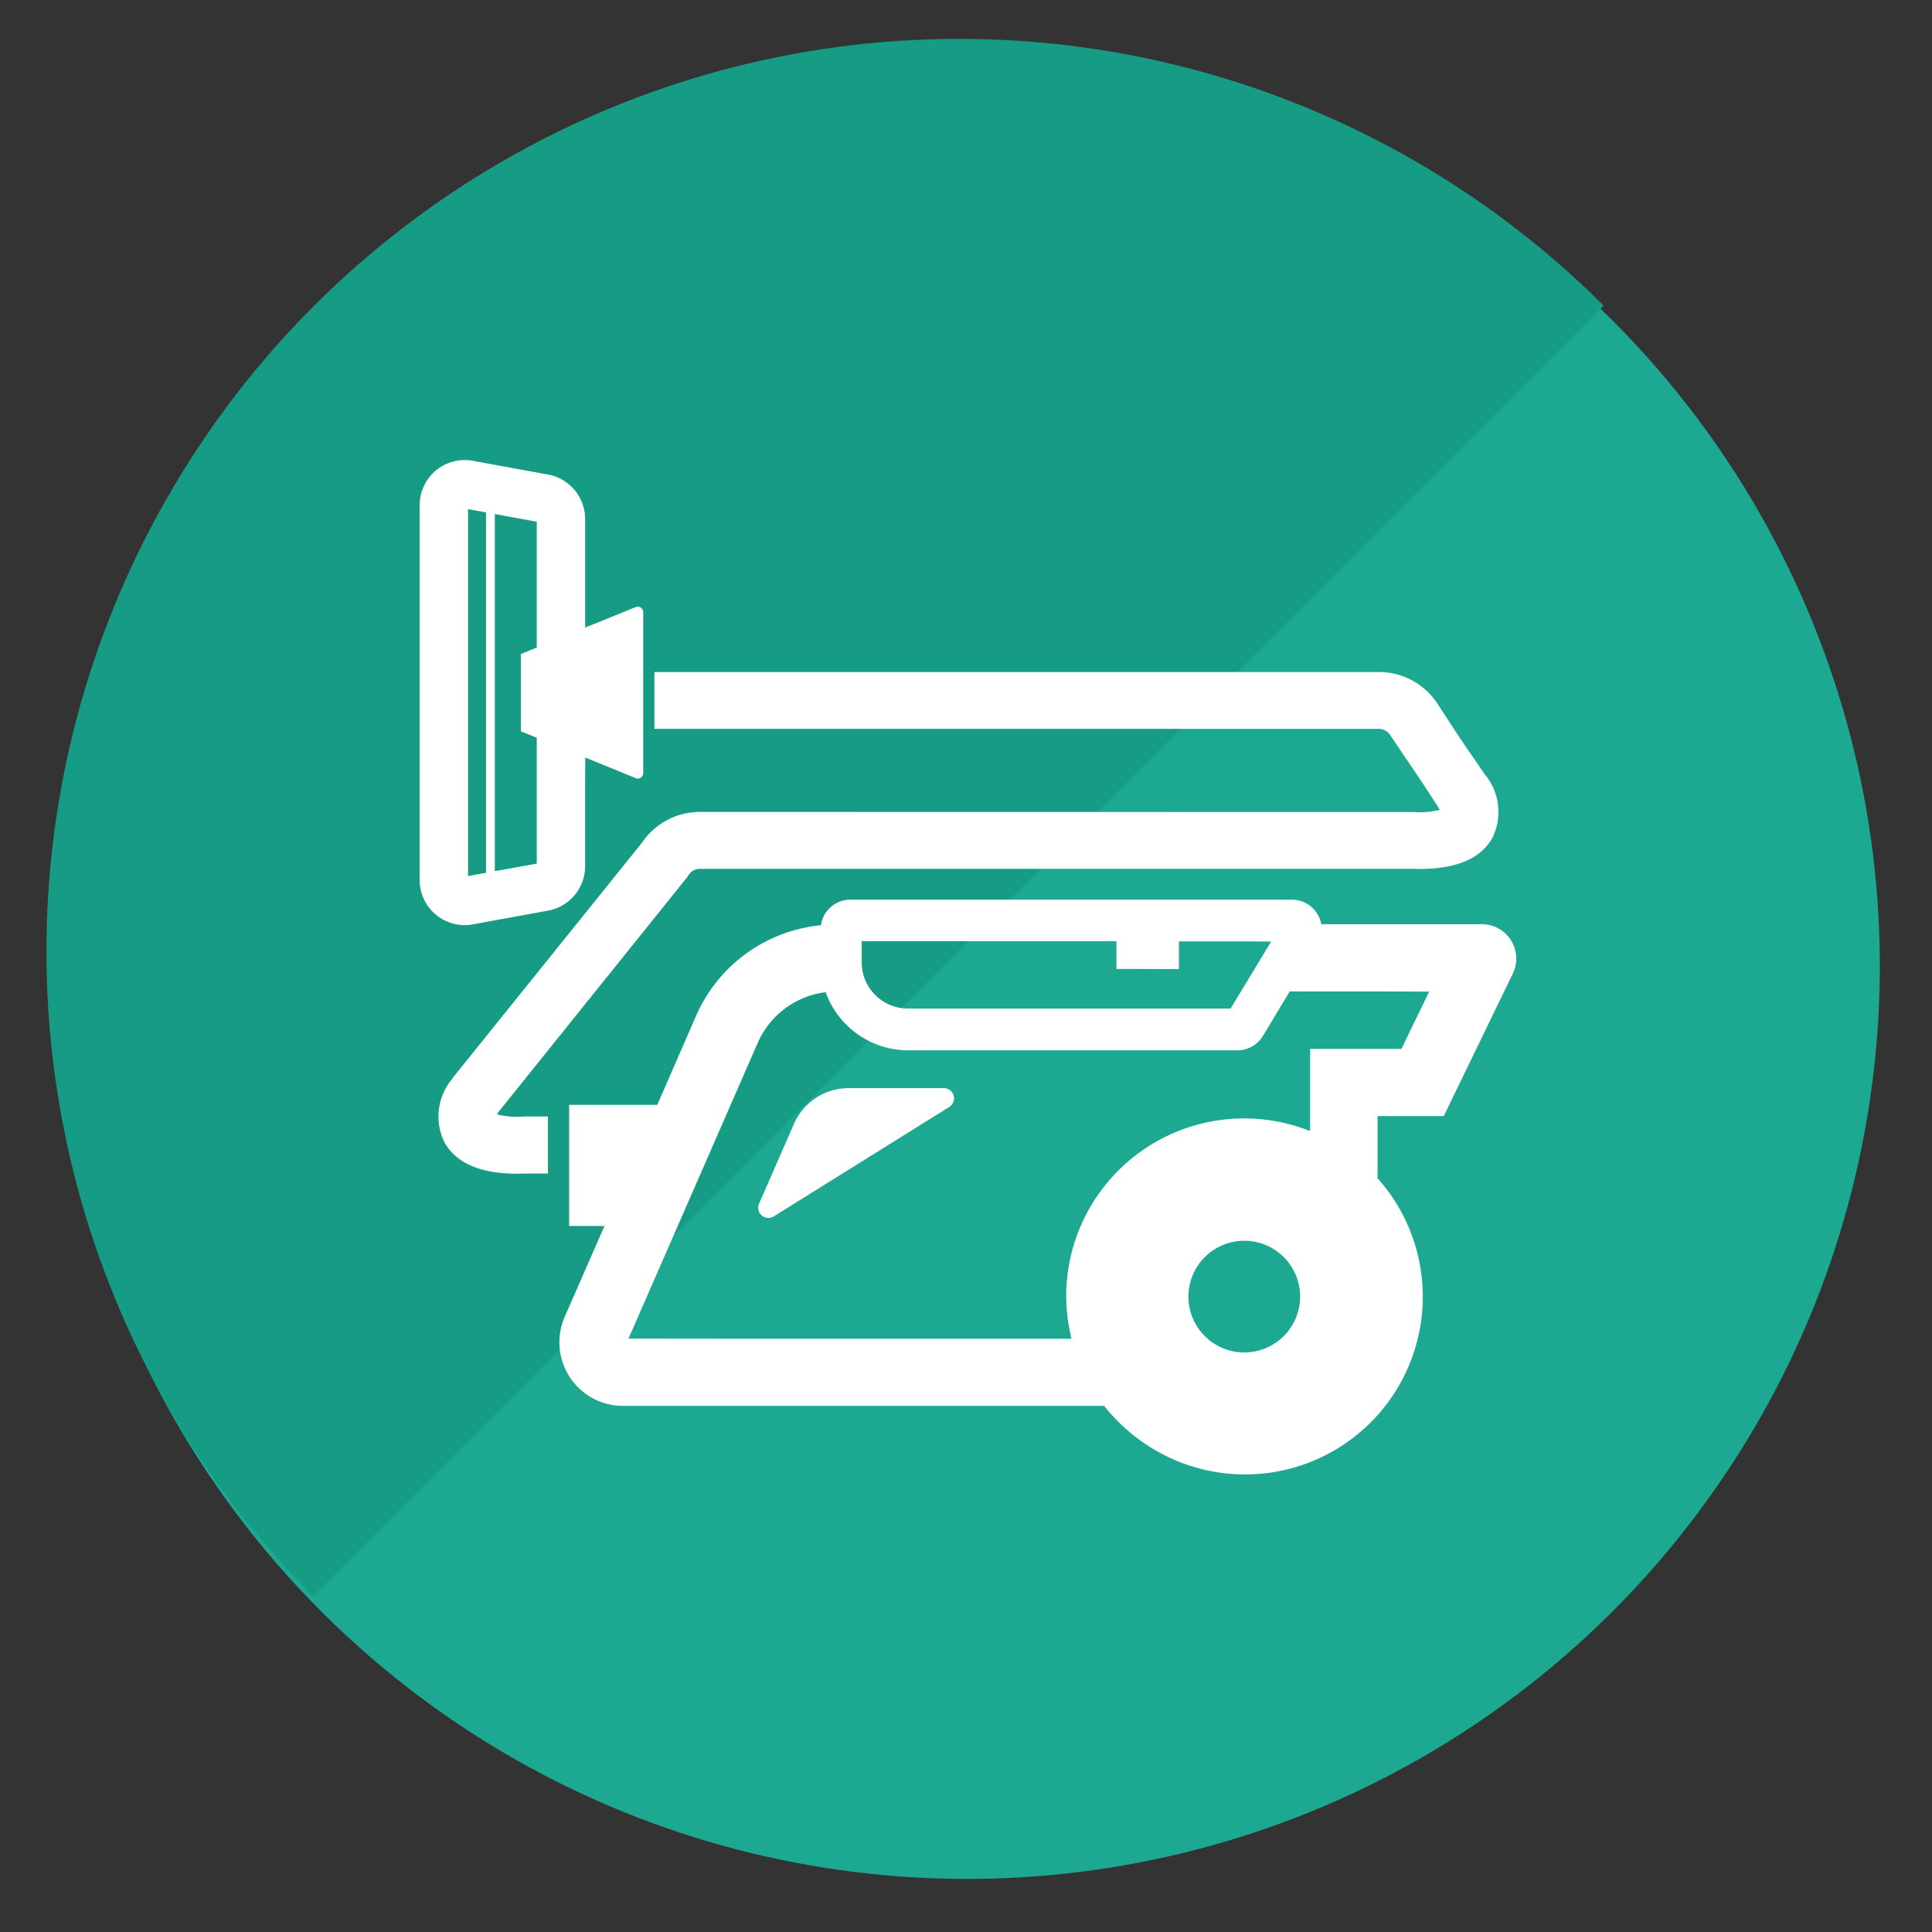
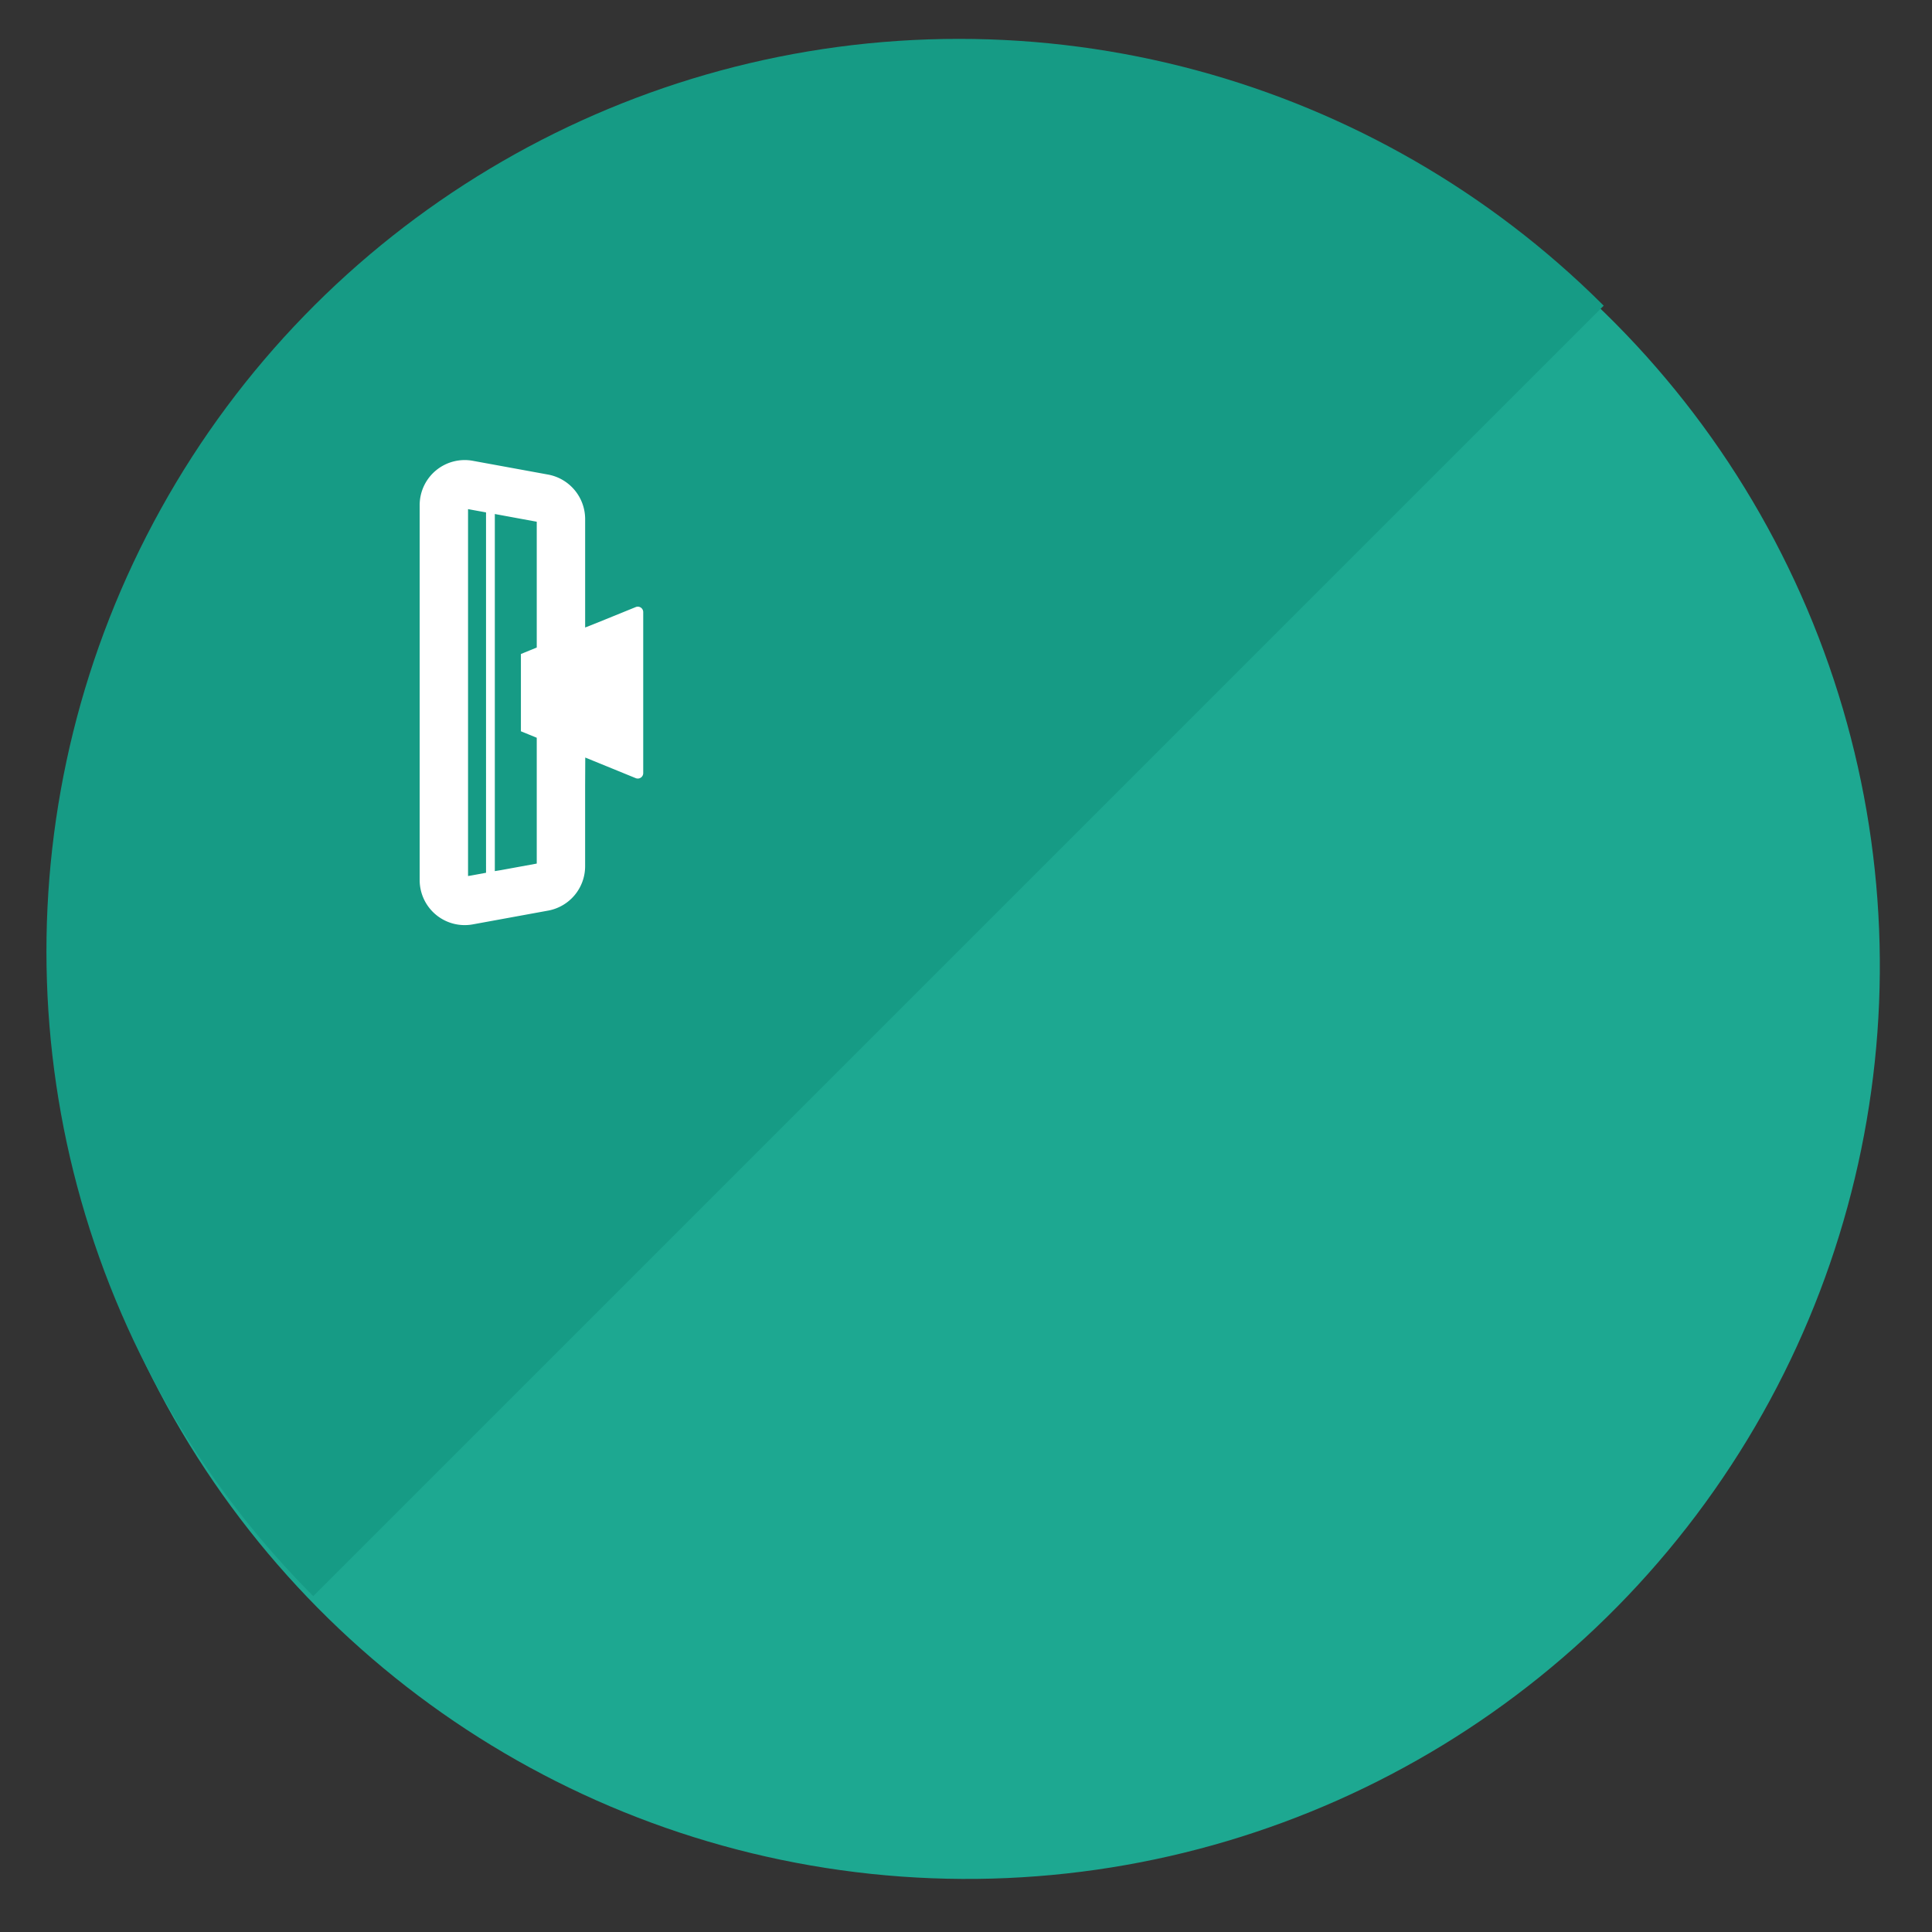
<svg xmlns="http://www.w3.org/2000/svg" width="100" height="100" viewBox="0 0 100 100">
  <rect x="0" y="0" width="100" height="100" fill="#333333" stroke="none" />
  <defs>
    <clipPath id="clip-path">
      <rect id="Rectangle_13229" data-name="Rectangle 13229" width="100" height="100" transform="translate(233.093 12026.252)" fill="#fff" stroke="#707070" stroke-width="1" />
    </clipPath>
    <clipPath id="clip-path-2">
      <rect width="133.566" height="66.784" fill="none" />
    </clipPath>
  </defs>
  <g id="Group_97023" data-name="Group 97023" transform="translate(-711.343 -11872.182)">
    <g id="Mask_Group_584" data-name="Mask Group 584" transform="translate(478.25 -154.07)" clip-path="url(#clip-path)">
      <ellipse id="Ellipse_330" data-name="Ellipse 330" cx="47.229" cy="47.229" rx="47.229" ry="47.229" transform="matrix(0.105, -0.995, 0.995, 0.105, 231.187, 12118.285)" fill="#1da891" />
      <g id="Repeat_Grid_98" data-name="Repeat Grid 98" transform="translate(188.258 12075.471) rotate(-45)" clip-path="url(#clip-path-2)">
        <g transform="translate(-34.008 -12266.033)">
          <circle id="Ellipse_331" data-name="Ellipse 331" cx="47.23" cy="47.23" r="47.23" transform="matrix(0.695, -0.719, 0.719, 0.695, 34.008, 12333.982)" fill="#169b85" />
        </g>
      </g>
    </g>
    <g id="掃除機の無料アイコン素材_3" data-name="掃除機の無料アイコン素材 3" transform="translate(733.065 11895.995)">
      <path id="Path_103846" data-name="Path 103846" d="M2.764,43.144l3.917-.716A2.336,2.336,0,0,0,8.564,40.14V35.991l.007-1.48,2.613,1.067a.281.281,0,0,0,.387-.26V26.982a.28.28,0,0,0-.387-.259L9.271,27.5l-.706.281V22.159a2.345,2.345,0,0,0-1.9-2.291l-3.883-.71A2.331,2.331,0,0,0,0,21.446V40.853a2.331,2.331,0,0,0,2.764,2.291Zm-.26-2.5V21.653l.931.17V40.476l-.8.147ZM3.89,40.39V21.906l2.17.4v6.511l-.82.335v4l.82.335V40l-1.851.338Z" transform="translate(0 -19.114)" fill="#fff" />
-       <path id="Path_103847" data-name="Path 103847" d="M13.167,141.071a4.336,4.336,0,0,1-1.349-.109l-.014,0a.677.677,0,0,1,.111-.177l9.724-12.1.084-.122a.677.677,0,0,1,.579-.317H59.15c2.12.075,3.512-.448,4.157-1.578a3.026,3.026,0,0,0-.383-3.316l-1.261-1.84-1.177-1.8a3.616,3.616,0,0,0-3.045-1.653H19.948v2.924h0V121H57.44a.7.7,0,0,1,.579.308l1.681,2.485.757,1.168a1.8,1.8,0,0,1,.12.2c0,.011.014.023.016.034a4.23,4.23,0,0,1-1.351.111L22.3,125.3a3.622,3.622,0,0,0-3,1.6L9.562,139l-.084.121a3.028,3.028,0,0,0-.383,3.306c.6,1.055,1.858,1.6,3.745,1.6.131,0,.271-.01.411-.01h1.186v-2.951H13.214Z" transform="translate(-7.798 -107.089)" fill="#fff" />
-       <path id="Path_103848" data-name="Path 103848" d="M112.933,225.7h-8.3a1.38,1.38,0,0,0-.174-.478,1.533,1.533,0,0,0-1.339-.791H80.254a1.537,1.537,0,0,0-1.521,1.322,7.878,7.878,0,0,0-6.461,4.687l-2.009,4.609H65.7V241.3h0v.019h1.327l.5.007-2.049,4.68a3.293,3.293,0,0,0,3.017,4.626h24.9a9.3,9.3,0,0,0,2.287,2.072l.066.045a9.217,9.217,0,0,0,.806.453l.135.067a9.142,9.142,0,0,0,.846.357l.11.037a9.2,9.2,0,0,0,9.9-14.814v-3.218h3.426l3.574-7.374A1.779,1.779,0,0,0,112.933,225.7Zm-15.67,2.322v-1.435h3.173l1.6.01-1.56,2.582-.539.887h-16.7a2.409,2.409,0,0,1-1.861-.887,2.357,2.357,0,0,1-.53-1.5v-1.1H94.028v1.416h0v.019Zm3.391,14.061a2.891,2.891,0,1,1-2.9,2.9A2.893,2.893,0,0,1,100.654,242.085Zm3.4-9.931v4.235c-.026,0-.052-.009-.078-.009a9.211,9.211,0,0,0-12.548,8.6A9.277,9.277,0,0,0,91.669,247c.011.053.015.1.025.157h-16.5l-6.421-.007,6.692-15.314a4.431,4.431,0,0,1,3.513-2.617,4.546,4.546,0,0,0,4.27,3.009h17.043a1.552,1.552,0,0,0,1.322-.747l1.382-2.3h5.033l2.189.008-1.439,2.965Z" transform="translate(-57.964 -201.676)" fill="#fff" />
-       <path id="Path_103849" data-name="Path 103849" d="M167.669,312.418h-4.932a3.082,3.082,0,0,0-2.823,1.847l-1.807,4.132a.527.527,0,0,0,.762.658l9.081-5.663A.527.527,0,0,0,167.669,312.418Z" transform="translate(-140.54 -279.908)" fill="#fff" />
    </g>
  </g>
</svg>